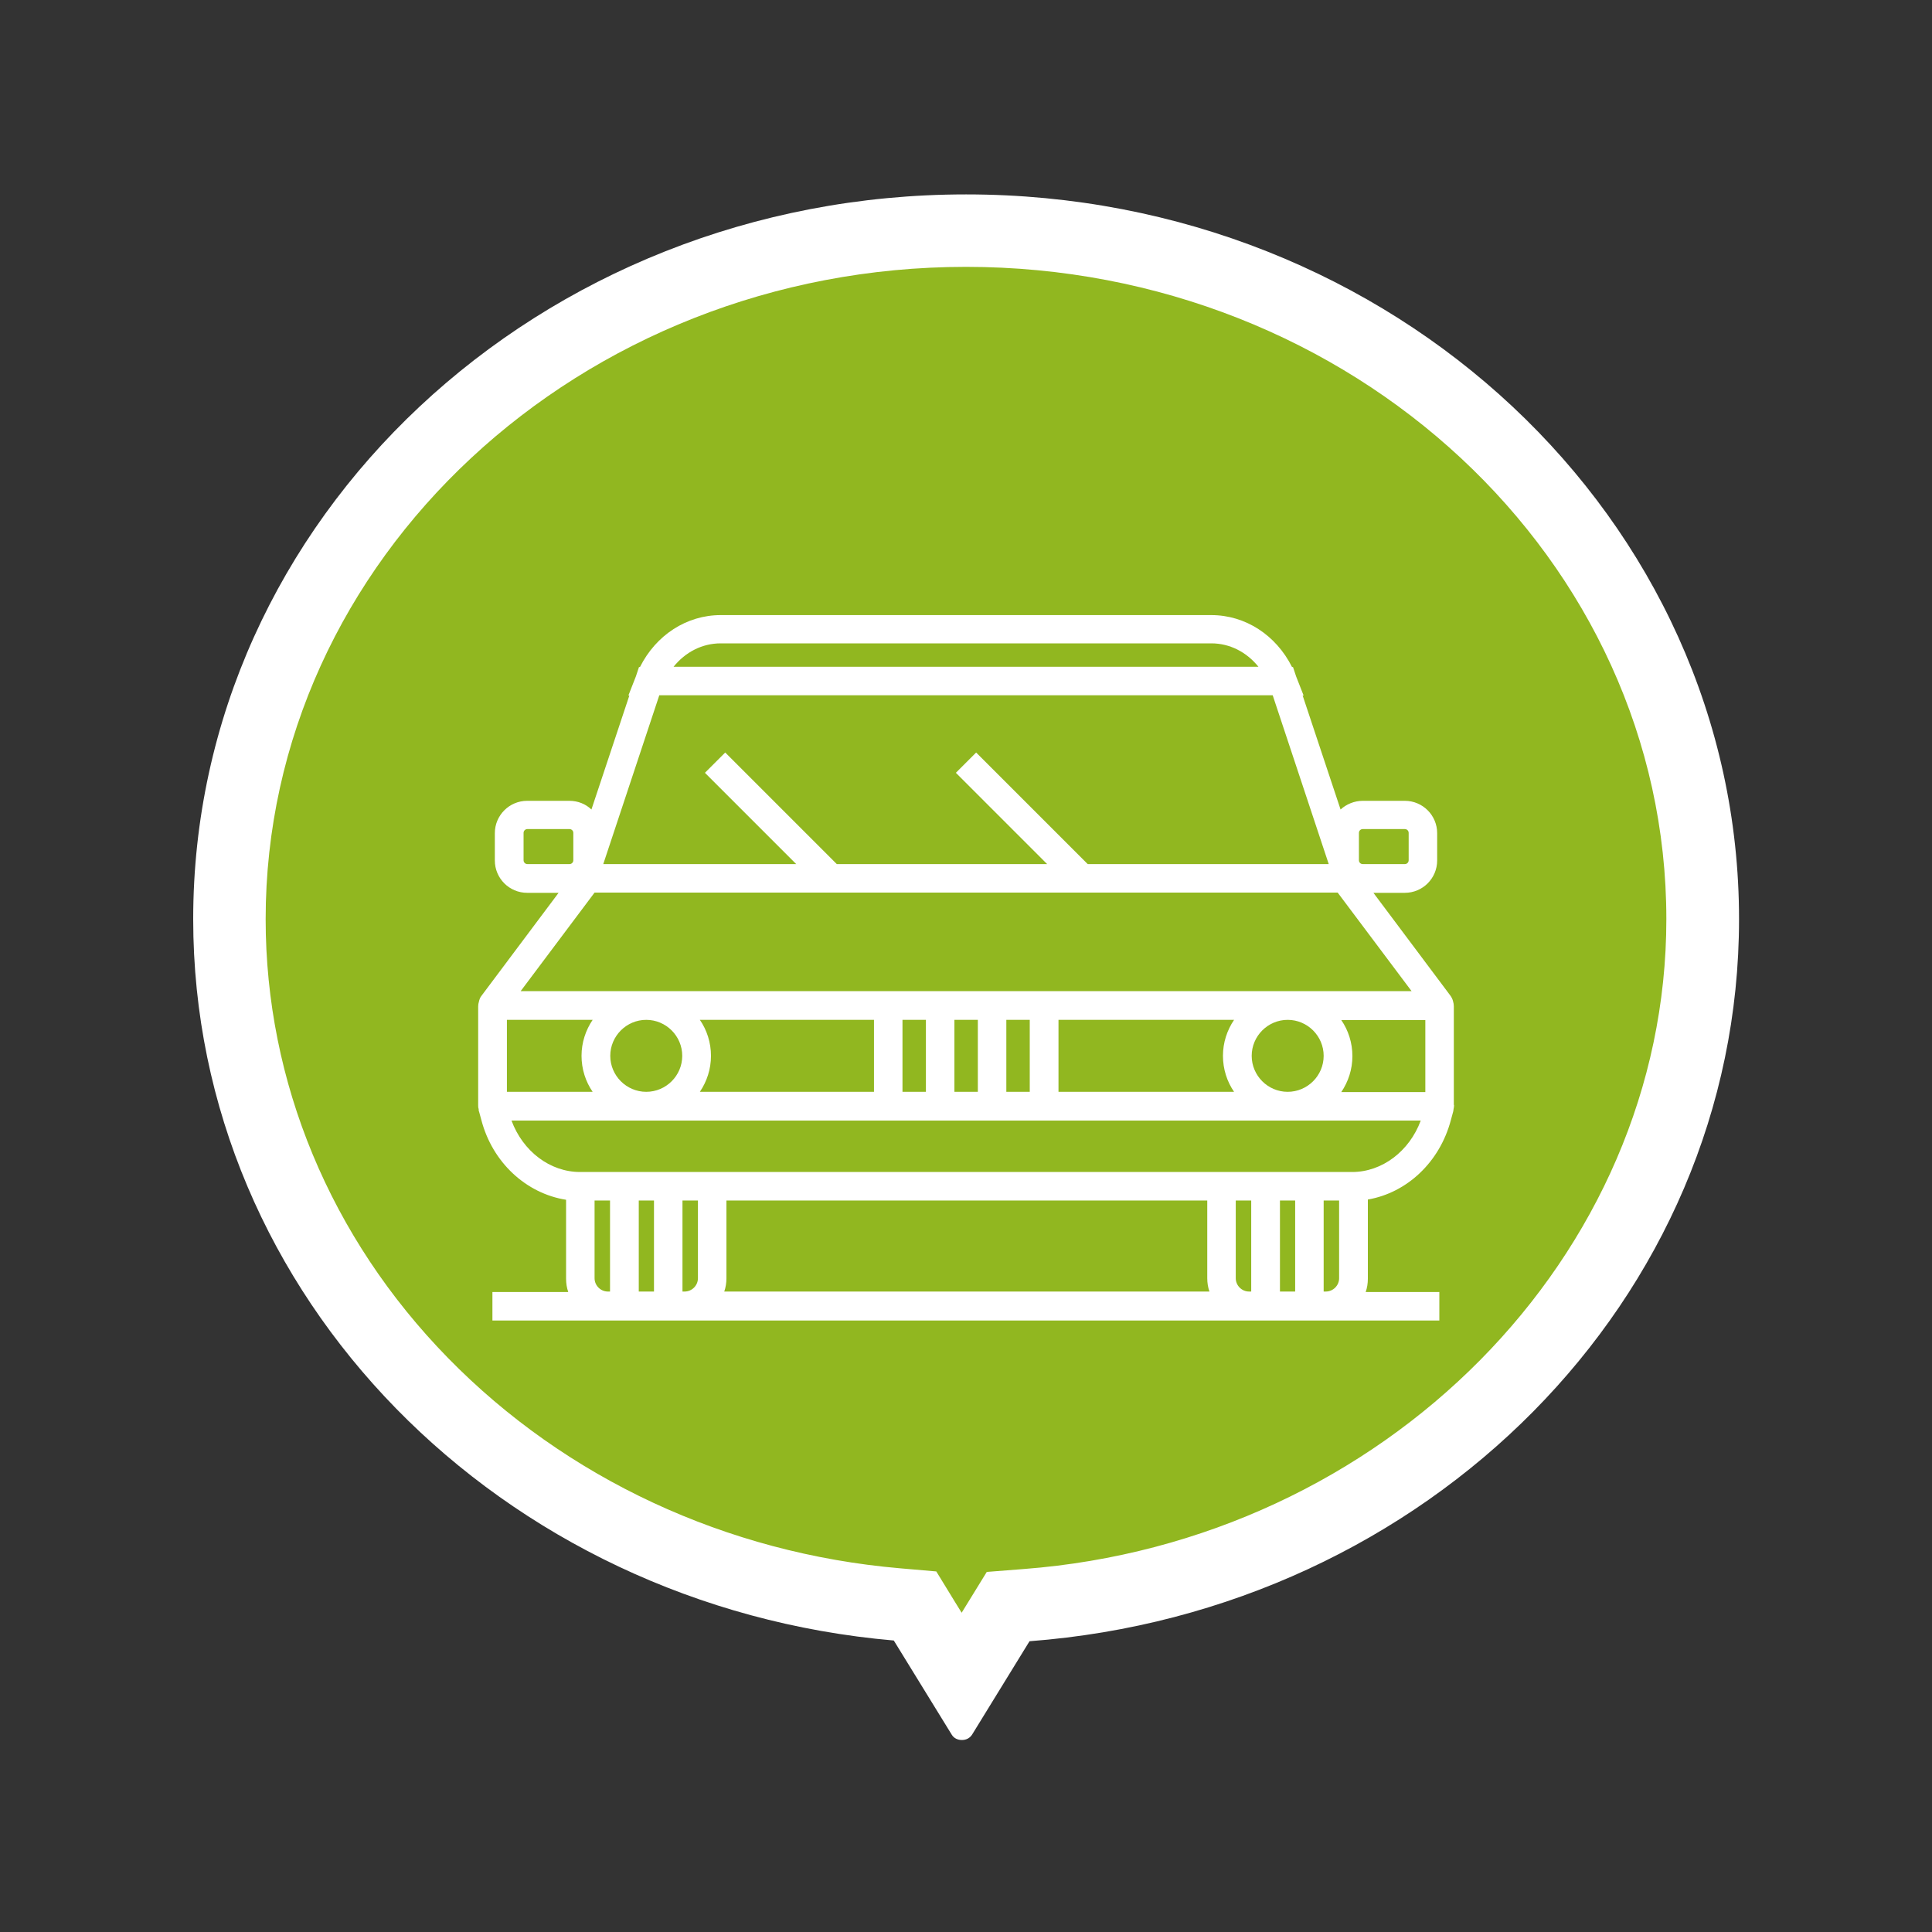
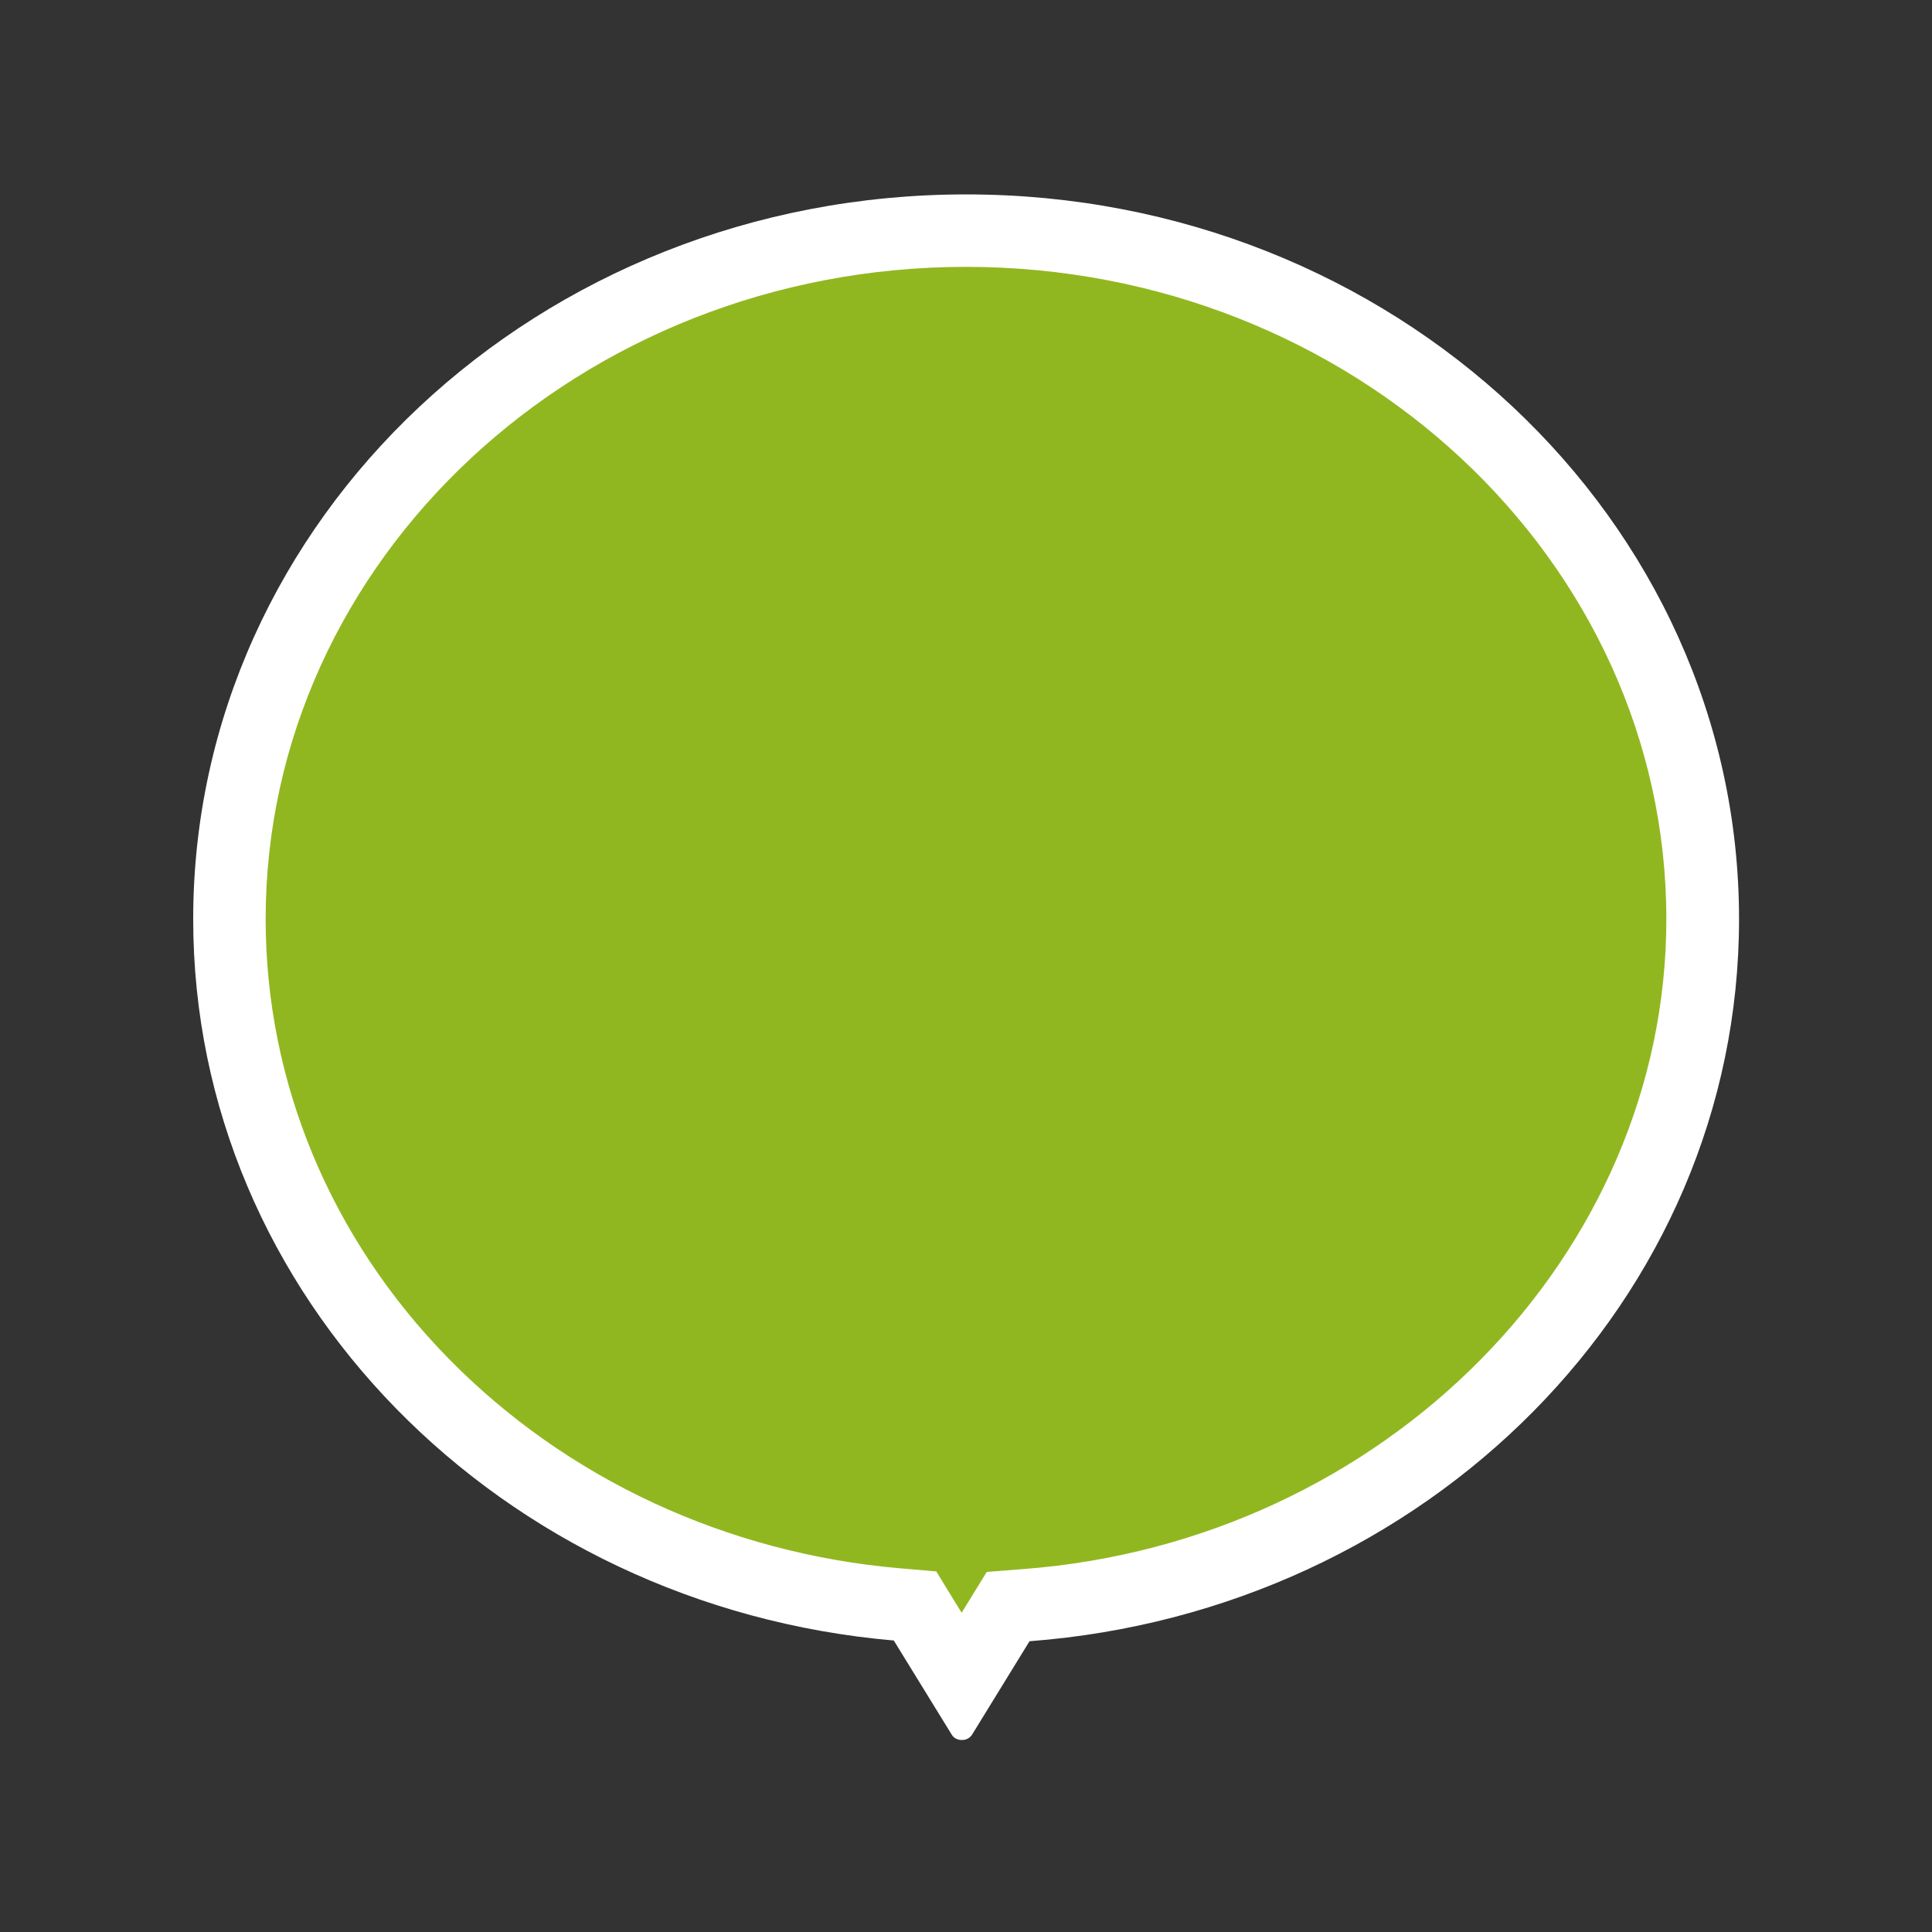
<svg xmlns="http://www.w3.org/2000/svg" id="Calque_1" data-name="Calque 1" viewBox="0 0 80 80">
  <rect x="0" y="0" width="80" height="80" fill="#333333" stroke="none" />
  <defs>
    <style>
      .cls-1 {
        fill: #fff;
      }

      .cls-2 {
        fill: #91b720;
      }
    </style>
  </defs>
  <g>
    <path class="cls-2" d="m37.89,66.51l-.75-.07c-15.76-1.37-27.64-13.57-27.64-28.38,0-15.72,13.68-28.51,30.5-28.51s30.5,12.79,30.5,28.51c0,14.73-12.3,27.21-27.99,28.4l-.76.06-1.92,3.12-1.93-3.14Z" />
    <path class="cls-1" d="m40,11.05c15.99,0,29,12.12,29,27.01,0,13.95-11.69,25.77-26.61,26.91l-1.53.12-.8,1.3-.24.39-.26-.42-.79-1.29-1.5-.13c-7.19-.62-13.84-3.72-18.72-8.71-4.87-4.98-7.55-11.43-7.55-18.17,0-14.89,13.01-27.01,29-27.01m0-3c-17.67,0-32,13.43-32,30.01,0,15.63,12.74,28.46,29.01,29.87l2.4,3.9c.09.15.25.22.42.22s.32-.07.42-.22l2.38-3.87c16.45-1.25,29.38-14.15,29.38-29.9,0-16.57-14.33-30.01-32-30.01h0Z" />
  </g>
-   <path class="cls-1" d="m60.2,45.75v-4.08c0-.07-.01-.13-.03-.2-.02-.09-.06-.17-.11-.24l-3.19-4.26h1.3c.74,0,1.34-.6,1.34-1.34v-1.13c0-.74-.6-1.34-1.34-1.34h-1.74c-.35,0-.68.14-.92.36l-1.57-4.72h.04l-.31-.79-.13-.39h-.04c-.66-1.32-1.93-2.15-3.34-2.15h-20.32c-1.41,0-2.68.83-3.34,2.15h-.04l-.13.39-.31.79h.04l-1.57,4.72c-.24-.23-.56-.36-.92-.36h-1.74c-.74,0-1.34.6-1.34,1.34v1.13c0,.74.6,1.34,1.34,1.34h1.3l-3.19,4.26c-.06.07-.09.16-.11.25-.02.06-.03.13-.03.2v4.08c0,.05,0,.11.02.16,0,.04,0,.08.02.12l.09.33c.46,1.77,1.86,3.05,3.51,3.31v3.27c0,.19.03.38.09.55h-3.14v1.18h39.21v-1.18h-3.05c.06-.17.09-.36.09-.55v-3.28c1.62-.28,2.98-1.55,3.44-3.3l.09-.33s.02-.08.02-.12c.01-.05.02-.1.02-.16h0Zm-3.93-11.26c0-.09.07-.16.16-.16h1.74c.09,0,.16.07.16.16v1.13c0,.09-.07.16-.16.16h-1.74c-.09,0-.16-.07-.16-.16v-1.13Zm-26.43-7.85h20.32c.76,0,1.46.36,1.95.97h-24.22c.49-.61,1.19-.97,1.95-.97Zm-2.53,2.15h25.39l2.32,6.99h-9.98l-4.62-4.62-.84.84,3.78,3.78h-8.71l-4.62-4.62-.84.84,3.78,3.78h-7.99l2.32-6.99Zm-5.47,6.99c-.09,0-.16-.07-.16-.16v-1.13c0-.09.07-.16.16-.16h1.74c.09,0,.16.07.16.16v1.13c0,.09-.07.16-.16.16h-1.74Zm2.78,1.18h30.77l3.06,4.08H21.56l3.06-4.08Zm30.19,6.76c0,.82-.67,1.49-1.49,1.49s-1.49-.67-1.49-1.49c0-.82.67-1.49,1.49-1.49.82,0,1.49.67,1.49,1.49Zm-3.71,1.49h-7.27v-2.98h7.27c-.29.43-.46.94-.46,1.49,0,.55.17,1.07.46,1.49Zm-8.46-2.98v2.98h-.97v-2.98h.97Zm-2.15,0v2.98h-.97v-2.98h.97Zm-2.15,0v2.98h-.97v-2.98h.97Zm-9.36,0h7.21v2.98h-7.21c.29-.43.46-.94.46-1.49s-.17-1.07-.46-1.49Zm-.73,1.49c0,.82-.67,1.49-1.49,1.49s-1.49-.67-1.49-1.49.67-1.49,1.49-1.49c.82,0,1.49.67,1.49,1.49Zm-7.26,1.49v-2.98h3.55c-.29.43-.46.94-.46,1.49s.17,1.07.46,1.49h-3.55Zm4.27,8.27h-.09c-.3,0-.55-.25-.55-.55v-3.22h.64v3.77Zm1.82,0h-.63v-3.77h.63v3.77Zm1.82-.55c0,.3-.25.55-.55.55h-.09v-3.77h.64v3.22Zm1.09.55c.06-.17.09-.36.09-.55v-3.22h19.91v3.22c0,.19.03.38.09.55h-20.09Zm21.82,0h-.09c-.3,0-.55-.25-.55-.55v-3.22h.64v3.77Zm1.82,0h-.63v-3.77h.63v3.77Zm1.82-.55c0,.3-.25.55-.55.55h-.09v-3.77h.64v3.22h0Zm.53-4.4h-31.96c-1.25,0-2.37-.86-2.84-2.13h37.65c-.47,1.27-1.6,2.13-2.84,2.13Zm3.04-3.31h-3.48c.29-.43.46-.94.46-1.49s-.17-1.07-.46-1.49h3.48v2.98Z" />
</svg>